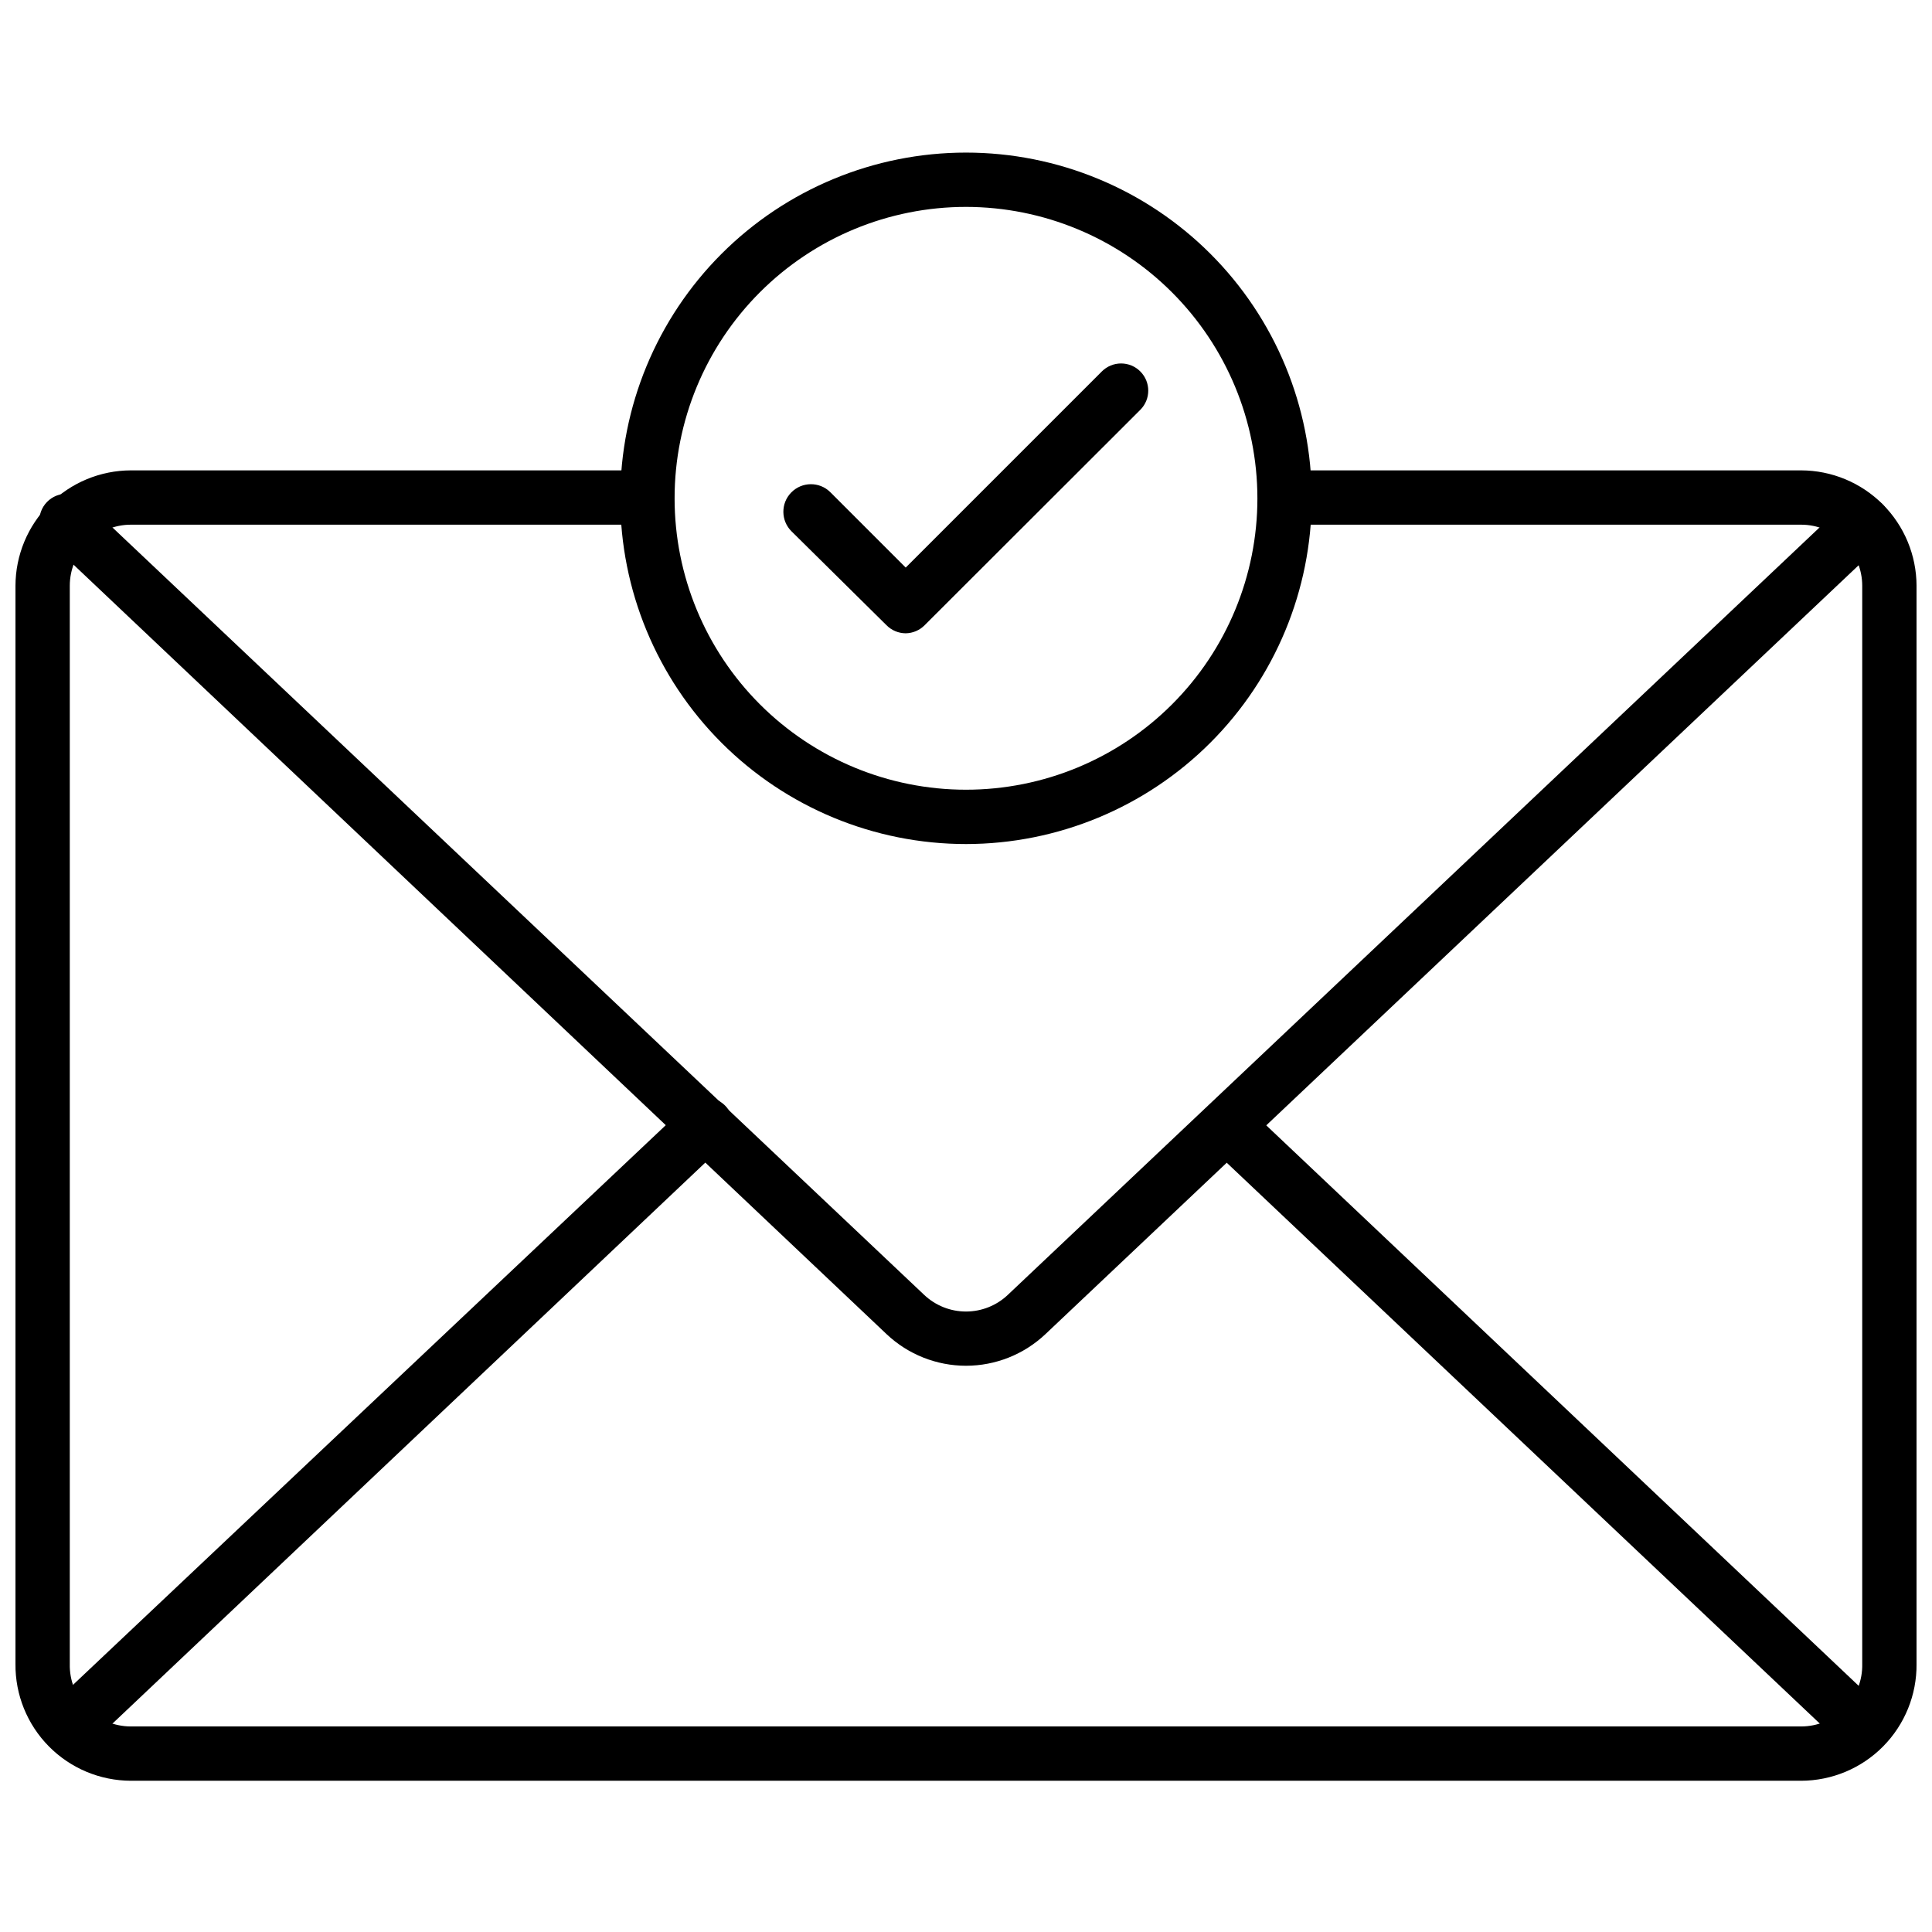
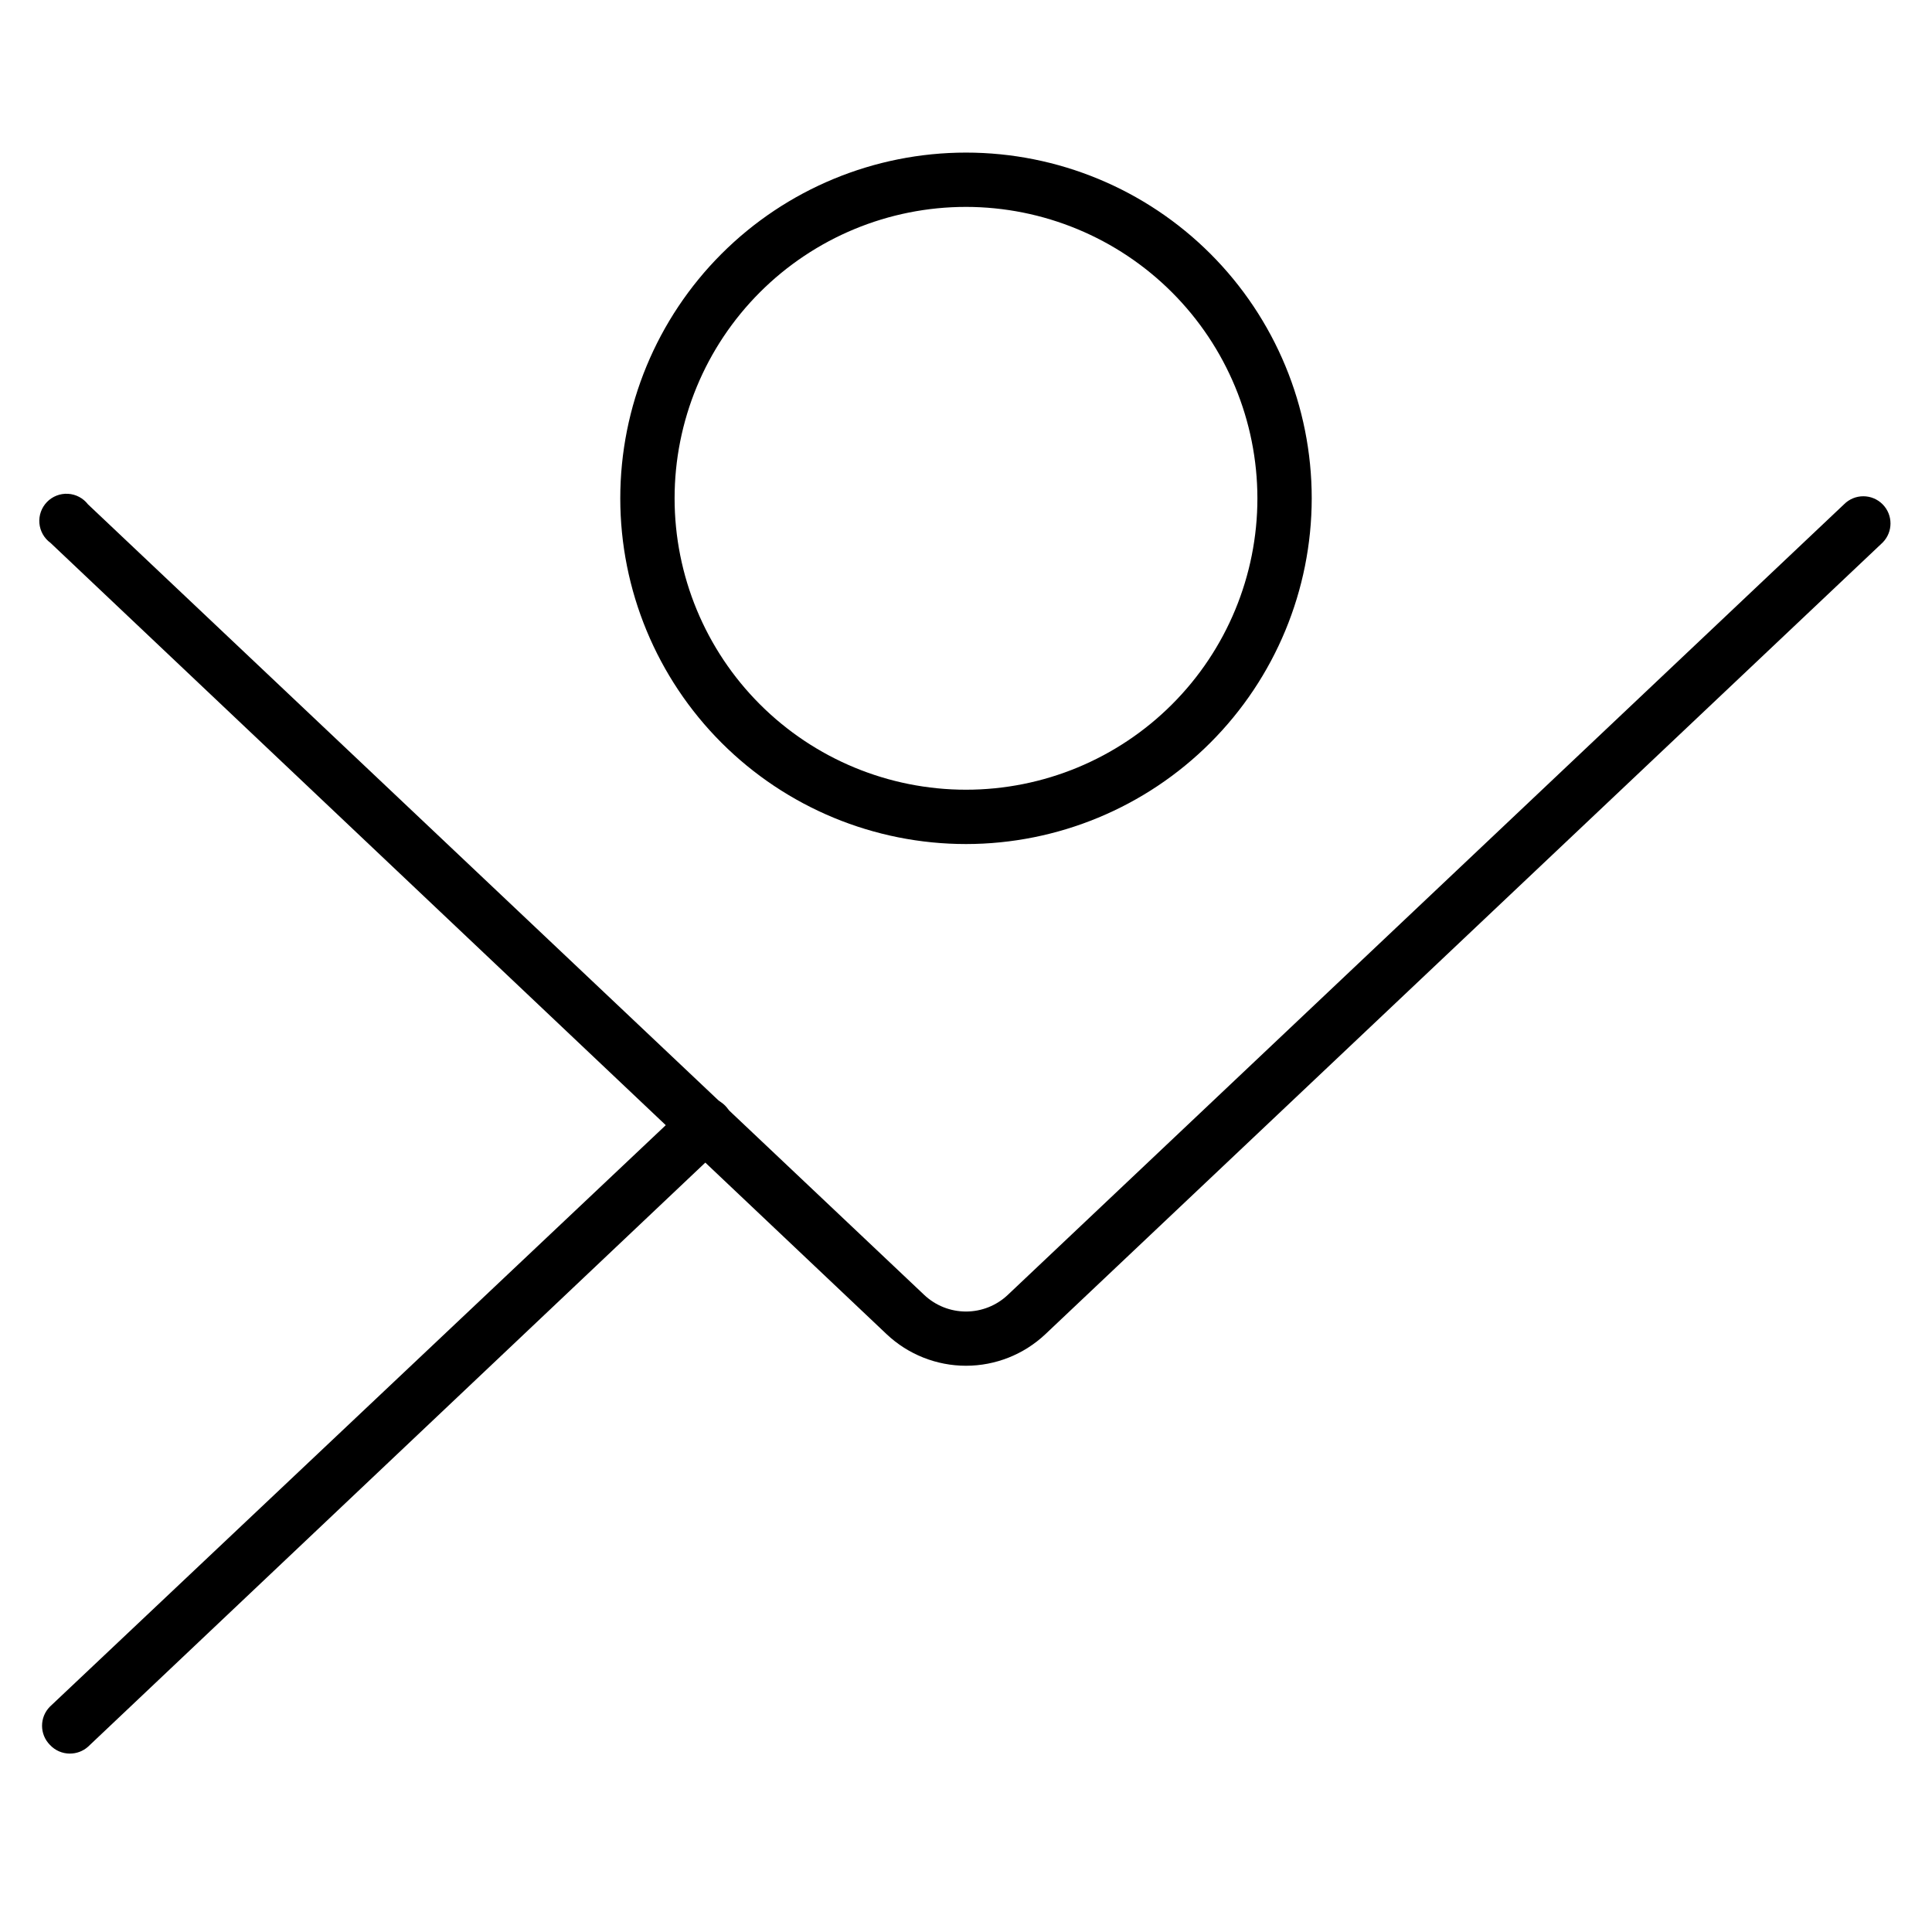
<svg xmlns="http://www.w3.org/2000/svg" width="800px" height="800px" version="1.1" viewBox="144 144 512 512">
  <defs>
    <clipPath id="a">
      <path d="m148.09 268h503.81v348h-503.81z" />
    </clipPath>
  </defs>
  <g clip-path="url(#a)">
-     <path d="m621.32 615.92h-442.63c-8.172-0.02-15.996-3.297-21.738-9.109-5.742-5.809-8.93-13.672-8.852-21.84v-285.73c0.02-8.109 3.246-15.879 8.98-21.609 5.731-5.734 13.5-8.961 21.609-8.98h136.75-0.004c3.977 0 7.199 3.223 7.199 7.195 0 3.977-3.223 7.199-7.199 7.199h-136.75 0.004c-4.297 0-8.414 1.707-11.453 4.742-3.035 3.039-4.742 7.156-4.742 11.453v285.73c-0.098 4.356 1.566 8.57 4.613 11.684 3.047 3.117 7.223 4.871 11.582 4.871h442.63c4.356 0 8.531-1.754 11.578-4.871 3.047-3.113 4.711-7.328 4.613-11.684v-285.73c0-4.297-1.707-8.414-4.742-11.453-3.035-3.035-7.156-4.742-11.449-4.742h-136.75c-3.977 0-7.195-3.223-7.195-7.199 0-3.973 3.219-7.195 7.195-7.195h136.75c8.105 0.02 15.875 3.246 21.605 8.98 5.734 5.731 8.961 13.5 8.98 21.609v285.73c0.078 8.168-3.109 16.031-8.852 21.84-5.742 5.812-13.566 9.09-21.734 9.109z" />
-   </g>
+     </g>
  <path d="m400 505.94c-7.816-0.004-15.332-2.988-21.016-8.348l-221.61-209.73c-1.688-1.227-2.754-3.125-2.934-5.203-0.176-2.078 0.559-4.133 2.012-5.629 1.453-1.492 3.484-2.285 5.566-2.168 2.082 0.117 4.012 1.133 5.285 2.781l221.61 209.51c2.996 2.836 6.961 4.414 11.086 4.414 4.121 0 8.09-1.578 11.082-4.414l221.61-209.51c1.352-1.363 3.191-2.129 5.109-2.129s3.758 0.766 5.109 2.129c2.789 2.809 2.789 7.34 0 10.148l-221.89 209.8c-5.688 5.359-13.203 8.344-21.016 8.348z" />
  <path d="m162.49 608.72c-1.996-0.004-3.898-0.84-5.254-2.301-2.789-2.809-2.789-7.344 0-10.148l168.7-159.28c1.352-1.363 3.191-2.129 5.109-2.129 1.922 0 3.762 0.766 5.113 2.129 2.789 2.809 2.789 7.34 0 10.148l-168.85 159.78c-1.328 1.172-3.047 1.812-4.82 1.797z" />
-   <path d="m637.51 608.72c-1.852-0.008-3.633-0.727-4.965-2.016l-168.42-159.27c-2.789-2.809-2.789-7.344 0-10.148 1.352-1.363 3.191-2.129 5.113-2.129 1.918 0 3.758 0.766 5.109 2.129l168.27 159.2c2.793 2.809 2.793 7.34 0 10.148-1.355 1.348-3.195 2.098-5.109 2.086z" />
  <path d="m400 367.68c-24.301 0-47.605-9.652-64.789-26.836-17.18-17.184-26.832-40.488-26.832-64.785 0-24.301 9.652-47.605 26.832-64.789 17.184-17.18 40.488-26.832 64.789-26.832 24.297 0 47.602 9.652 64.785 26.832 17.184 17.184 26.836 40.488 26.836 64.789-0.02 24.293-9.68 47.586-26.859 64.766-17.176 17.176-40.469 26.836-64.762 26.855zm0-168.85c-20.484 0-40.125 8.137-54.609 22.617-14.484 14.484-22.617 34.125-22.617 54.609 0 20.48 8.133 40.125 22.617 54.605 14.484 14.484 34.125 22.621 54.609 22.621 20.48 0 40.125-8.137 54.605-22.621 14.484-14.48 22.621-34.125 22.621-54.605-0.02-20.477-8.164-40.109-22.641-54.586-14.48-14.48-34.113-22.621-54.586-22.641z" />
-   <path d="m384.02 311.83c-1.922-0.008-3.762-0.785-5.109-2.16l-25.117-24.828c-2.883-2.824-2.93-7.449-0.109-10.328 2.824-2.883 7.445-2.934 10.328-0.109l20.008 20.008 51.965-51.965c1.352-1.363 3.191-2.129 5.109-2.129 1.922 0 3.762 0.766 5.109 2.129 2.793 2.809 2.793 7.344 0 10.148l-57.145 57.074c-1.328 1.355-3.141 2.133-5.039 2.16z" />
</svg>